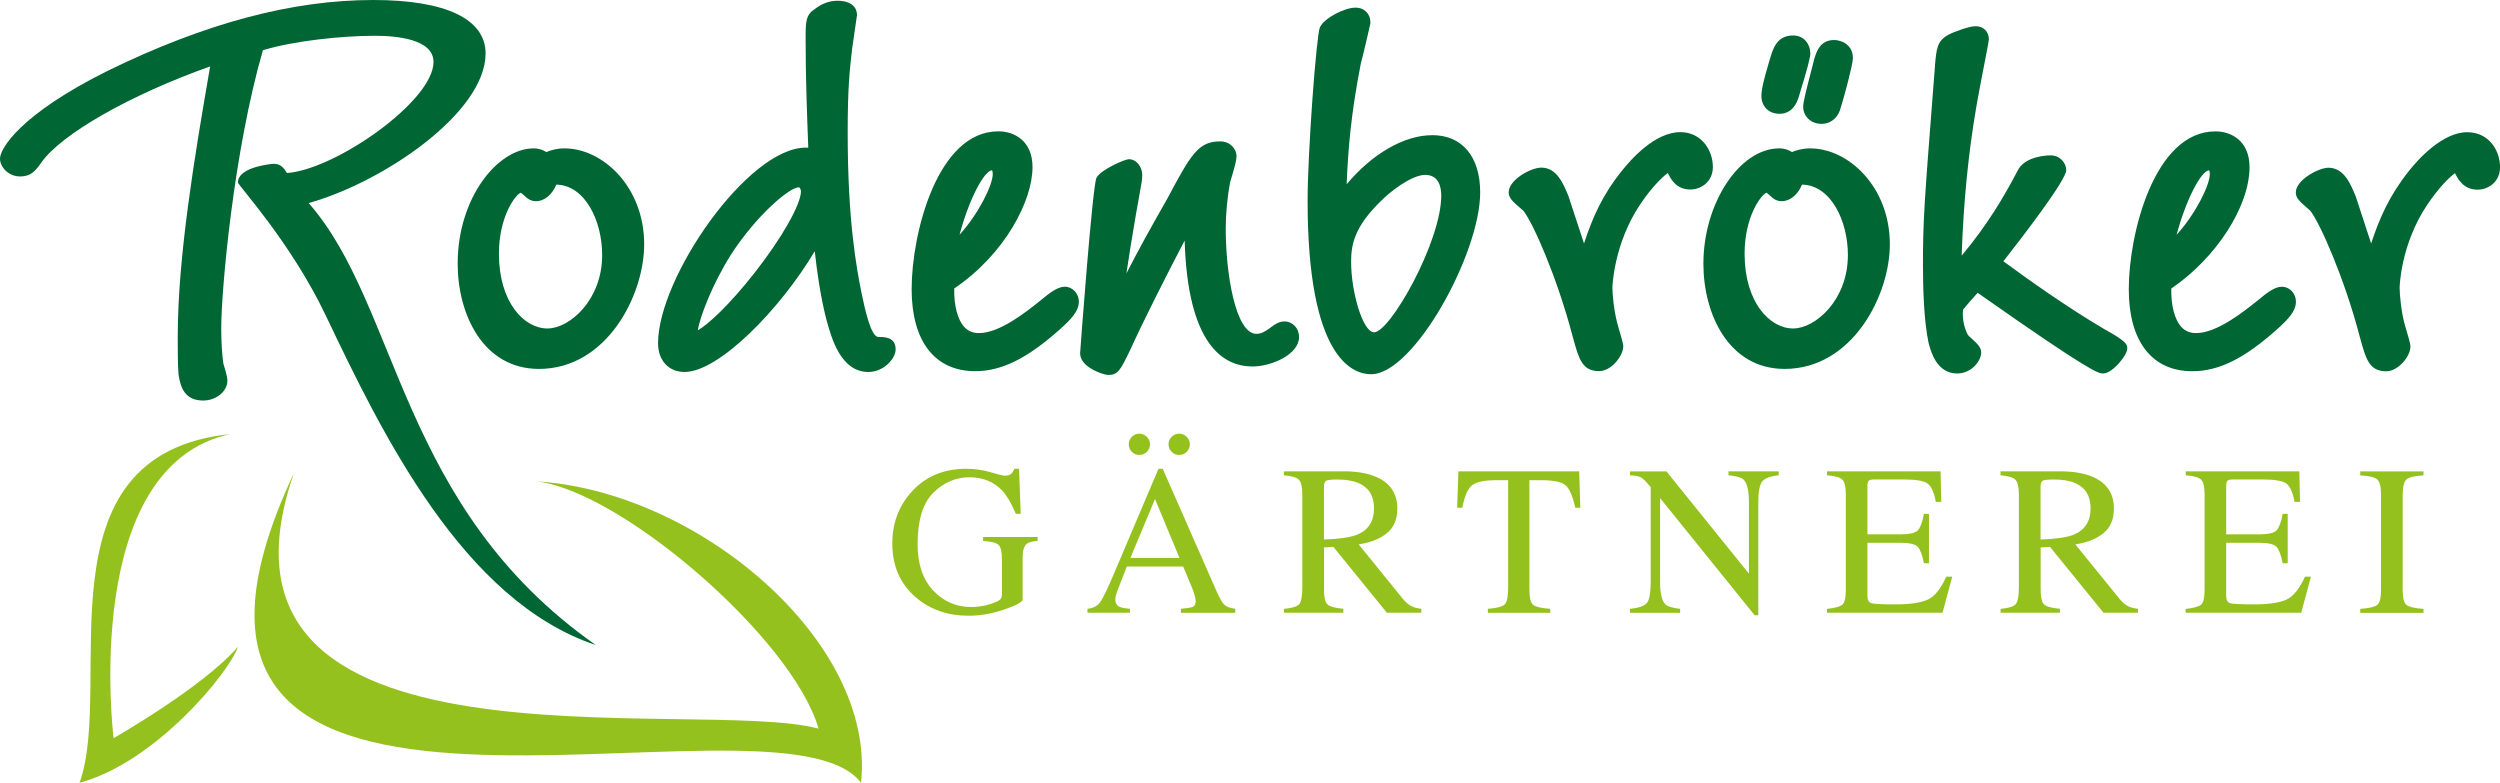
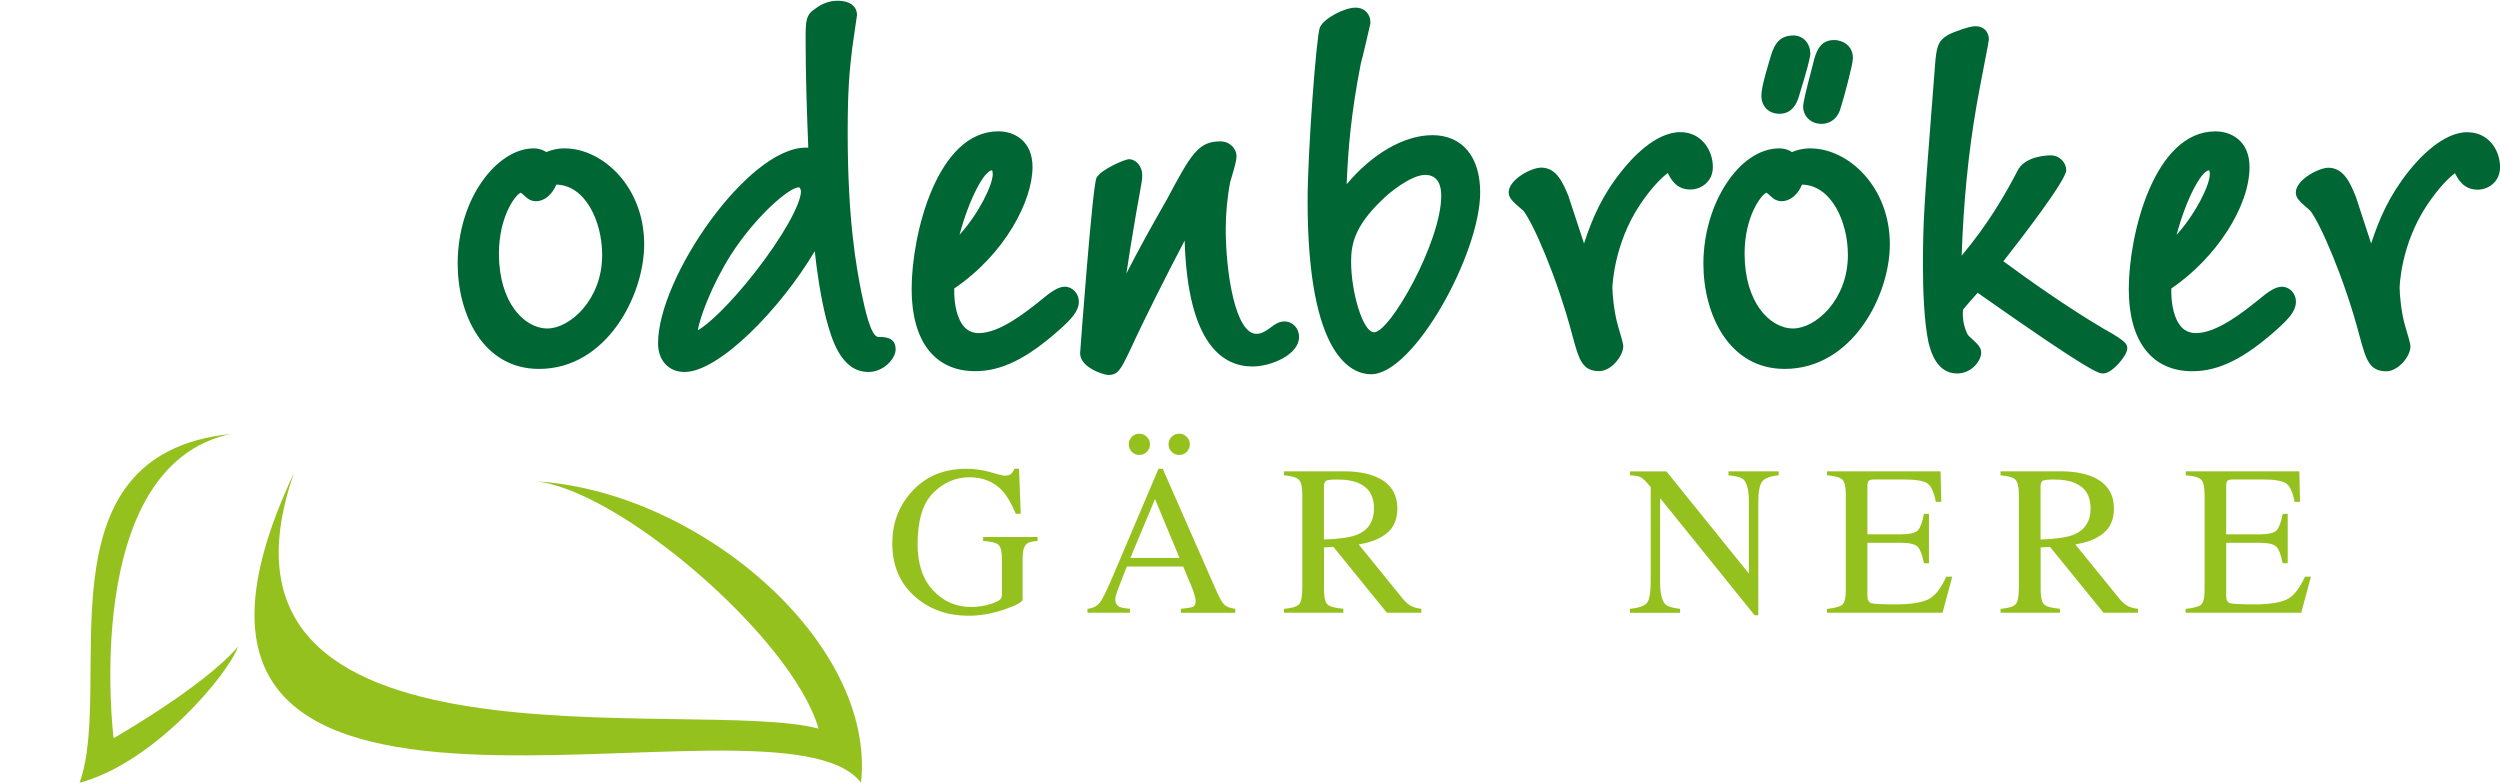
<svg xmlns="http://www.w3.org/2000/svg" id="Ebene_1" viewBox="0 0 432.68 135.47">
  <defs>
    <style>.cls-1{fill:#063;}.cls-2{fill:#95c11f;}</style>
  </defs>
-   <path class="cls-1" d="m53.43,35.14c12.95-3.62,30.61-15.65,30.61-25.89,0-5.96-6.9-9.25-19.42-9.25-14.03,0-29.03,3.99-45.85,12.19C3.37,19.82,0,25.79,0,27.44c0,1.47,1.44,3.1,3.5,3.1,1.83,0,2.63-.94,3.63-2.38,3.53-5,15.36-11.72,29.24-16.67-2.72,15.69-5.61,33.05-5.61,46.85,0,1.66,0,4.74.13,6.4v.05s.01.05.01.05c.36,2.33,1.13,4.48,4.29,4.48,2.02,0,4.17-1.41,4.17-3.5,0-.65-.52-2.33-.7-2.88-.23-1.52-.37-3.84-.37-6.08,0-6.71,2.15-30.66,7.21-48.17,5.42-1.64,13.72-2.5,19.38-2.5,3.79,0,10.15.59,10.15,4.53,0,6.8-17.08,18.67-25.36,19.22-.61-.98-1.15-1.59-2.31-1.59-.06,0-6.18.45-6.18,3.23,0,.48,9.16,10.34,15.19,23,9.69,20.33,23.73,49.4,46.75,57.06-34.08-23.9-33.97-58.62-49.71-76.51Z" />
  <path class="cls-1" d="m97.7,25.68c-1.32,0-2.4.32-3.15.64-.52-.34-1.23-.64-2.2-.64-6.2,0-13.14,8.53-13.14,19.95,0,8.77,4.4,18.22,14.07,18.22,11.73,0,18.21-12.75,18.21-21.56,0-9.93-7.14-16.61-13.8-16.61Zm-2.94,31.17c-4.07,0-8.41-4.54-8.41-12.95,0-6.42,2.86-10.21,3.78-10.55,0,0,.01,0,.02,0,.08.06.23.19.37.31.12.11.25.23.41.36.24.24.86.8,1.82.8,1.63,0,2.91-1.34,3.53-2.87,4.97.09,7.94,6.25,7.94,12.21,0,7.74-5.61,12.69-9.47,12.69Zm57.27,1.47c-1.31,0-2.33-4.78-2.93-7.64l-.03-.14c-.82-4.23-2.36-12.15-2.36-27.64,0-7.77.35-10.78.75-14.27l.05-.41.79-5.44.02-.11v-.11c0-1.18-.88-2.43-3.37-2.43-1.35,0-2.62.45-3.8,1.34-1.72,1.09-1.72,2.19-1.72,5.37,0,6.24.22,12.56.46,18.72-.13,0-.28-.01-.43-.01-10.03,0-25.57,22.5-25.57,33.86,0,2.98,1.84,4.97,4.58,4.97,5.94,0,16.53-10.8,22.54-20.9.37,3.35.95,7.61,1.96,11.61l.07.26c.86,3.16,2.47,9.03,7.26,9.03,2.69,0,4.71-2.37,4.71-3.9,0-2.16-1.93-2.16-2.96-2.16Zm-21.41-11.13c-4.42,5.64-8.2,9.09-9.84,9.97.27-2.02,2.41-7.86,5.76-13.13,4.27-6.62,10.05-11.61,11.71-11.61.28,0,.38.65.38.65,0,2.29-3.29,8.1-8.01,14.12Zm53.67,2.43c-1.14,0-2.44.9-4.18,2.36-2.46,1.97-7.06,5.67-10.68,5.67-1.04,0-1.86-.34-2.51-1.03-1.18-1.26-1.83-3.72-1.77-6.69,8.81-5.97,13.55-15.2,13.55-21.02,0-4.56-3.18-6.18-5.91-6.18-10.61,0-15.01,17.79-15.01,27.31,0,9.02,4.01,14.2,10.99,14.2,4.6,0,9.02-2.19,14.77-7.33,1.86-1.7,3.18-3.03,3.18-4.72,0-1.39-1.11-2.57-2.43-2.57Zm-12.58-20.15h0c.04.09.11.3.11.65,0,1.88-2.44,6.87-5.75,10.51,1.57-5.94,4.25-11.16,5.65-11.16Zm50.57,26.17c-.79,0-1.41.29-2.65,1.25-.78.55-1.41.89-2.17.89-3.67,0-5.32-10.63-5.32-18.17,0-2.63.28-5.59.78-8.14.02-.06.1-.33.2-.68.59-1.95.89-3.07.89-3.76,0-1.23-1.08-2.56-2.83-2.56-3.84,0-5.09,2.32-9.21,10.02-2.96,5.2-4.72,8.35-7.02,12.84.42-2.86.97-6.25,1.66-10.28l.49-2.74c.52-2.84.59-3.27.59-3.93,0-1.75-1.19-2.83-2.3-2.83-.69,0-4.91,1.82-5.62,3.23-.7,1.39-2.83,30.12-2.83,30.36,0,2.56,4.27,3.76,4.83,3.76,1.75,0,2.16-.85,3.89-4.45,2.32-5.1,6.41-13.17,9.37-18.81.53,17.93,6.61,21.79,11.75,21.79,3.2,0,8.05-2.04,8.05-5.1,0-1.54-1.11-2.7-2.57-2.7Zm25.57-32.24c-4.87,0-10.43,3.28-14.78,8.49.25-6.06.74-12.17,2.46-20.94.33-1.1,1.39-5.77,1.61-6.73l.04-.16v-.17c0-1.51-1.05-2.57-2.56-2.57-1.9,0-5.48,1.81-6.19,3.44-.61,1.44-2.12,21.7-2.12,30.02,0,27.06,7.69,29.99,10.99,29.99,7.41,0,18.88-20.9,18.88-31.46,0-6.21-3.11-9.92-8.31-9.92Zm-10.03,34.11c-1.98,0-3.98-7.07-3.98-12.15,0-2.87.42-6.07,5.42-10.82,1.1-1.13,4.95-4.27,7.4-4.27s2.78,2.25,2.78,3.59c0,8.01-8.87,23.65-11.61,23.65Zm58.63-28.6c0-2.93-1.98-6.04-5.64-6.04-4.37,0-8.54,4.7-10.13,6.72-3.41,4.25-5.09,8.15-6.53,12.55-.55-1.66-1.15-3.48-1.63-4.96-.46-1.39-.83-2.54-1.03-3.13v-.05s-.03-.05-.03-.05c-.91-2.2-2.03-4.94-4.71-4.94-1.76,0-5.64,2.08-5.64,4.3,0,.94.73,1.61,2.13,2.81.17.14.31.26.41.35,1.73,2.19,5.83,11.54,8.48,21.56l.1.37c1.03,3.76,1.6,5.83,4.54,5.83,2.15,0,4.17-2.68,4.17-4.3,0-.22,0-.49-.87-3.38-.75-2.53-1.01-5.72-1.01-6.79,0-.07.21-7.55,4.83-14.41,2.05-3.04,3.77-4.66,4.76-5.41l.03.05.06.13c.45.87,1.37,2.68,3.81,2.68,1.89,0,3.9-1.37,3.9-3.9Zm11.5-9.21c2.61,0,3.26-2.47,3.58-3.65q1.79-5.77,1.79-6.81c0-1.5-1.04-3.1-2.96-3.1-2.87,0-3.52,2.28-4.1,4.29-.07.25-.15.52-.24.82-.64,2.19-1.17,4.11-1.17,5.34,0,1.83,1.28,3.1,3.11,3.1Zm7.22,1.74c1.76,0,3.05-1.12,3.47-3.01.47-1.44,2.05-7.29,2.05-8.38,0-1.64-1.02-2.79-2.73-3.08h-.06s-.06-.02-.06-.02c-.14-.01-.27-.02-.39-.02h0c-2.39,0-3.01,1.9-3.37,3.03l-.05.15-.02.07-.02.07c-.08.35-.27,1.08-.5,1.96-.98,3.74-1.41,5.53-1.41,6.26,0,1.66,1.36,2.96,3.1,2.96Zm2.27-13.01c.08,0,.17,0,.26.01-.15-.01-.28,0-.41,0,.05,0,.09-.01.15-.01Zm-4.15,17.25c-1.32,0-2.4.32-3.15.64-.52-.34-1.23-.64-2.2-.64-6.87,0-13.13,9.51-13.13,19.95,0,8.77,4.4,18.22,14.06,18.22,11.73,0,18.21-12.75,18.21-21.56,0-9.93-7.14-16.61-13.8-16.61Zm-2.94,31.17c-4.07,0-8.41-4.54-8.41-12.95,0-6.4,2.86-10.2,3.79-10.55,0,0,.01,0,.02,0,.08.06.23.19.37.31.13.12.28.25.45.4.21.2.81.76,1.77.76,1.64,0,2.92-1.34,3.54-2.87,4.98.09,7.94,6.25,7.94,12.21,0,7.74-5.61,12.69-9.47,12.69Zm53.97.19c-6.66-3.92-13.55-8.84-17.59-11.82,2.82-3.59,10.88-14,10.88-15.77,0-1.24-1.08-2.56-2.7-2.56-.46,0-4.52.08-5.75,2.71-2.32,4.43-5.12,9.23-9.65,14.65.3-9.11,1.16-17.81,2.56-25.91.17-1.1,1-5.36,1.54-8.17q.61-3.13.61-3.33c0-1.37-.92-2.3-2.29-2.3-.48,0-1.4.11-3.76,1.04-2.66,1.06-2.91,2.25-3.18,4.63l-.02.2-.42,5.38c-1.51,19.42-1.74,22.4-1.74,30.1,0,4.07.17,9.7.97,13.43v.05s.03.05.03.05l.06.23c.34,1.24,1.36,4.99,4.85,4.99,2.51,0,4.17-2.19,4.17-3.63,0-.91-.68-1.52-1.7-2.46-.19-.17-.47-.42-.57-.54-.47-.77-1.08-2.58-.87-4.42.69-.86,1.61-1.9,2.53-2.91,19.85,13.96,20.93,13.96,21.73,13.96,1.58,0,4.16-3.14,4.16-4.3,0-.68,0-1.18-3.85-3.31Zm30.6-7.41c-1.14,0-2.39.87-4.16,2.36l-.04.03c-2.46,1.97-7.05,5.63-10.64,5.63-1.04,0-1.87-.34-2.52-1.03-1.19-1.26-1.83-3.73-1.77-6.68,7.76-5.28,13.54-14.2,13.54-21.02,0-4.56-3.18-6.18-5.9-6.18-10.6,0-15,17.79-15,27.31,0,9.02,4.01,14.2,10.99,14.2,4.61,0,9.02-2.19,14.76-7.33,1.86-1.7,3.18-3.03,3.18-4.72,0-1.42-1.09-2.57-2.43-2.57Zm-12.57-20.15c.04.09.11.3.11.65,0,1.88-2.44,6.87-5.75,10.51,1.57-5.94,4.25-11.16,5.65-11.16Zm44.69-6.6c-4.33,0-8.53,4.7-10.13,6.72-3.39,4.25-5.12,8.25-6.53,12.54-.62-1.88-1.31-3.98-1.82-5.56-.36-1.11-.66-2.01-.82-2.51v-.05s-.04-.05-.04-.05c-.91-2.2-2.03-4.94-4.73-4.94-1.58,0-5.63,2.05-5.63,4.3,0,.93.7,1.58,2.05,2.74.19.17.36.31.46.41,1.7,2.14,5.91,11.72,8.5,21.58l.1.36c1.03,3.76,1.6,5.84,4.56,5.84,2.01,0,4.17-2.52,4.17-4.3,0-.22,0-.49-.87-3.38-.75-2.49-1-5.71-1-6.79,0-.07.13-7.45,4.82-14.41,2.06-3.05,3.78-4.67,4.77-5.42v.03c.45.89,1.4,2.84,3.89,2.84,1.89,0,3.9-1.37,3.9-3.9,0-2.93-1.98-6.04-5.64-6.04Z" />
  <path class="cls-2" d="m92.43,83.28c14.3,1.11,44.64,26.96,49.24,42.82-21.49-5.67-109.72,10.16-90.79-44.24-36.4,77.4,83.76,34.51,98.14,53.62,2.64-24.46-28.37-50.7-56.59-52.19Z" />
  <path class="cls-2" d="m39.98,75.11c-34.13,3.5-20.11,43.48-26.21,60.36,13-3.44,25.87-18.96,27.42-23.55-5.89,6.91-21.53,15.84-21.53,15.84,0,0-5.89-47.12,20.31-52.66Z" />
  <path class="cls-2" d="m171.47,81.74c1.39.4,2.18.59,2.39.59.53,0,.91-.1,1.13-.31.22-.21.41-.5.57-.89h.81l.29,7.79h-.85c-.76-1.8-1.54-3.13-2.35-4.01-1.46-1.54-3.36-2.31-5.69-2.31s-4.46.9-6.26,2.7c-1.8,1.8-2.7,4.77-2.7,8.9,0,3.41.9,6.07,2.69,7.99,1.79,1.92,4.01,2.87,6.65,2.87.45,0,.97-.04,1.57-.13.6-.08,1.17-.21,1.72-.4.88-.29,1.43-.54,1.64-.75.22-.21.33-.52.33-.93v-5.9c0-1.43-.2-2.32-.61-2.67-.4-.35-1.28-.57-2.65-.65v-.69h9.43v.69c-.92.06-1.53.21-1.83.45-.51.39-.76,1.18-.76,2.39v7.28c0,.43-1.06,1.01-3.19,1.74-2.13.72-4.17,1.08-6.13,1.08-3.62,0-6.66-1.05-9.14-3.16-2.73-2.33-4.1-5.45-4.1-9.36,0-3.44,1.09-6.4,3.27-8.85,2.4-2.71,5.58-4.07,9.54-4.07,1.43,0,2.84.2,4.23.6Z" />
  <path class="cls-2" d="m188.21,106.06v-.69c.95-.11,1.67-.46,2.14-1.07.48-.61,1.29-2.28,2.44-5l7.71-18.16h.74l9.22,20.98c.61,1.39,1.1,2.25,1.48,2.58.37.33.98.55,1.85.67v.69h-9.41v-.69c1.08-.1,1.78-.21,2.09-.35.31-.14.47-.48.47-1.02,0-.18-.06-.5-.18-.95-.12-.46-.29-.94-.5-1.44l-1.48-3.56h-9.75c-.96,2.42-1.54,3.9-1.72,4.43-.19.54-.28.96-.28,1.27,0,.62.25,1.06.76,1.29.31.14.9.25,1.77.32v.69h-7.33Zm7.68-30.46c.36-.36.79-.54,1.29-.54s.95.18,1.31.54c.36.36.54.79.54,1.3s-.18.94-.54,1.3c-.36.36-.79.54-1.31.54s-.94-.18-1.29-.54c-.36-.36-.53-.79-.53-1.3s.17-.94.53-1.3Zm8.25,20.96l-4.24-10.19-4.26,10.19h8.5Zm1.25-18.36c-.35.36-.79.54-1.31.54s-.94-.18-1.3-.54c-.36-.36-.54-.79-.54-1.3s.18-.94.54-1.3c.36-.36.8-.54,1.3-.54s.95.18,1.31.54c.36.36.54.79.54,1.3s-.18.94-.54,1.3Z" />
  <path class="cls-2" d="m222.21,105.38c1.42-.13,2.31-.41,2.66-.83.35-.42.52-1.4.52-2.93v-16.03c0-1.3-.19-2.15-.59-2.56-.39-.4-1.25-.66-2.59-.77v-.69h10.25c2.13,0,3.91.27,5.33.81,2.7,1.02,4.05,2.91,4.05,5.65,0,1.84-.6,3.25-1.8,4.24-1.2.99-2.83,1.64-4.89,1.95l7.62,9.39c.47.57.94.99,1.41,1.25.47.26,1.07.43,1.81.5v.69h-5.96l-9.26-11.4-1.62.09v7.29c0,1.37.21,2.24.62,2.6.42.37,1.32.61,2.72.73v.69h-10.28v-.69Zm12.65-12.83c1.96-.8,2.94-2.32,2.94-4.54s-.88-3.6-2.64-4.39c-.94-.42-2.19-.63-3.74-.63-1.05,0-1.69.08-1.93.23-.23.15-.35.5-.35,1.05v9.11c2.66-.1,4.57-.37,5.71-.83Z" />
-   <path class="cls-2" d="m252.39,81.58h20.92l.2,6.29h-.88c-.43-1.97-.98-3.26-1.65-3.86-.67-.6-2.07-.9-4.22-.9h-2.06v18.94c0,1.43.22,2.31.67,2.65.45.34,1.42.57,2.93.67v.69h-10.79v-.69c1.57-.12,2.54-.38,2.93-.77.38-.4.58-1.39.58-2.99v-18.5h-2.08c-2.05,0-3.44.29-4.18.89-.74.59-1.3,1.88-1.67,3.87h-.9l.22-6.29Z" />
  <path class="cls-2" d="m282.09,105.38c1.53-.16,2.51-.5,2.95-1.04.43-.53.65-1.78.65-3.73v-16.3l-.51-.6c-.54-.64-1-1.03-1.38-1.18-.38-.15-.95-.24-1.71-.26v-.69h6.32l14.28,17.7v-12.3c0-2.02-.3-3.34-.9-3.95-.4-.4-1.28-.65-2.64-.77v-.69h8.69v.69c-1.41.14-2.35.49-2.82,1.03-.47.54-.71,1.78-.71,3.72v19.48h-.63l-16.37-20.29v14.41c0,2.02.3,3.34.89,3.95.38.39,1.24.67,2.58.81v.69h-8.69v-.69Z" />
  <path class="cls-2" d="m316.21,105.38c1.36-.14,2.24-.39,2.65-.73.4-.34.6-1.21.6-2.6v-16.46c0-1.31-.2-2.17-.6-2.58-.4-.4-1.28-.65-2.66-.75v-.69h19.66l.12,5.29h-.94c-.31-1.63-.78-2.68-1.41-3.16-.63-.48-2.02-.72-4.19-.72h-5.04c-.54,0-.87.09-1.01.26-.13.17-.19.5-.19.98v8.26h5.71c1.58,0,2.58-.23,3.02-.7.43-.47.78-1.42,1.05-2.84h.87v8.55h-.87c-.28-1.43-.63-2.38-1.07-2.85-.43-.46-1.43-.7-3-.7h-5.71v9.16c0,.74.23,1.17.7,1.3.46.13,1.85.2,4.17.2,2.51,0,4.36-.28,5.56-.82,1.2-.55,2.27-1.88,3.22-3.98h1.03l-1.68,6.25h-20v-.69Z" />
  <path class="cls-2" d="m346.22,105.38c1.42-.13,2.31-.41,2.66-.83.35-.42.53-1.4.53-2.93v-16.03c0-1.3-.2-2.15-.59-2.56-.39-.4-1.25-.66-2.59-.77v-.69h10.25c2.13,0,3.91.27,5.33.81,2.7,1.02,4.05,2.91,4.05,5.65,0,1.84-.6,3.25-1.8,4.24-1.2.99-2.82,1.64-4.88,1.95l7.62,9.39c.47.57.94.99,1.41,1.25.47.26,1.07.43,1.81.5v.69h-5.96l-9.26-11.4-1.62.09v7.29c0,1.37.21,2.24.62,2.6.41.37,1.32.61,2.72.73v.69h-10.28v-.69Zm12.65-12.83c1.96-.8,2.95-2.32,2.95-4.54s-.88-3.6-2.64-4.39c-.94-.42-2.19-.63-3.74-.63-1.05,0-1.69.08-1.93.23-.23.15-.35.5-.35,1.05v9.11c2.66-.1,4.57-.37,5.71-.83Z" />
  <path class="cls-2" d="m378.3,105.38c1.36-.14,2.25-.39,2.65-.73.4-.34.6-1.21.6-2.6v-16.46c0-1.31-.2-2.17-.6-2.58-.4-.4-1.28-.65-2.66-.75v-.69h19.66l.12,5.29h-.94c-.31-1.63-.78-2.68-1.41-3.16-.63-.48-2.03-.72-4.19-.72h-5.04c-.54,0-.88.09-1.01.26-.13.17-.19.5-.19.98v8.26h5.71c1.58,0,2.58-.23,3.02-.7.43-.47.78-1.42,1.05-2.84h.87v8.55h-.87c-.28-1.43-.63-2.38-1.07-2.85-.43-.46-1.43-.7-3-.7h-5.71v9.16c0,.74.23,1.17.7,1.3.47.13,1.86.2,4.17.2,2.51,0,4.36-.28,5.55-.82,1.19-.55,2.27-1.88,3.22-3.98h1.03l-1.68,6.25h-20v-.69Z" />
-   <path class="cls-2" d="m408.49,105.38c1.51-.11,2.48-.33,2.93-.67.45-.34.67-1.22.67-2.65v-16.46c0-1.36-.22-2.24-.67-2.63-.45-.39-1.42-.62-2.93-.69v-.69h10.95v.69c-1.51.07-2.48.3-2.93.69-.45.39-.67,1.27-.67,2.63v16.46c0,1.43.22,2.31.67,2.65.45.34,1.42.57,2.93.67v.69h-10.95v-.69Z" />
</svg>